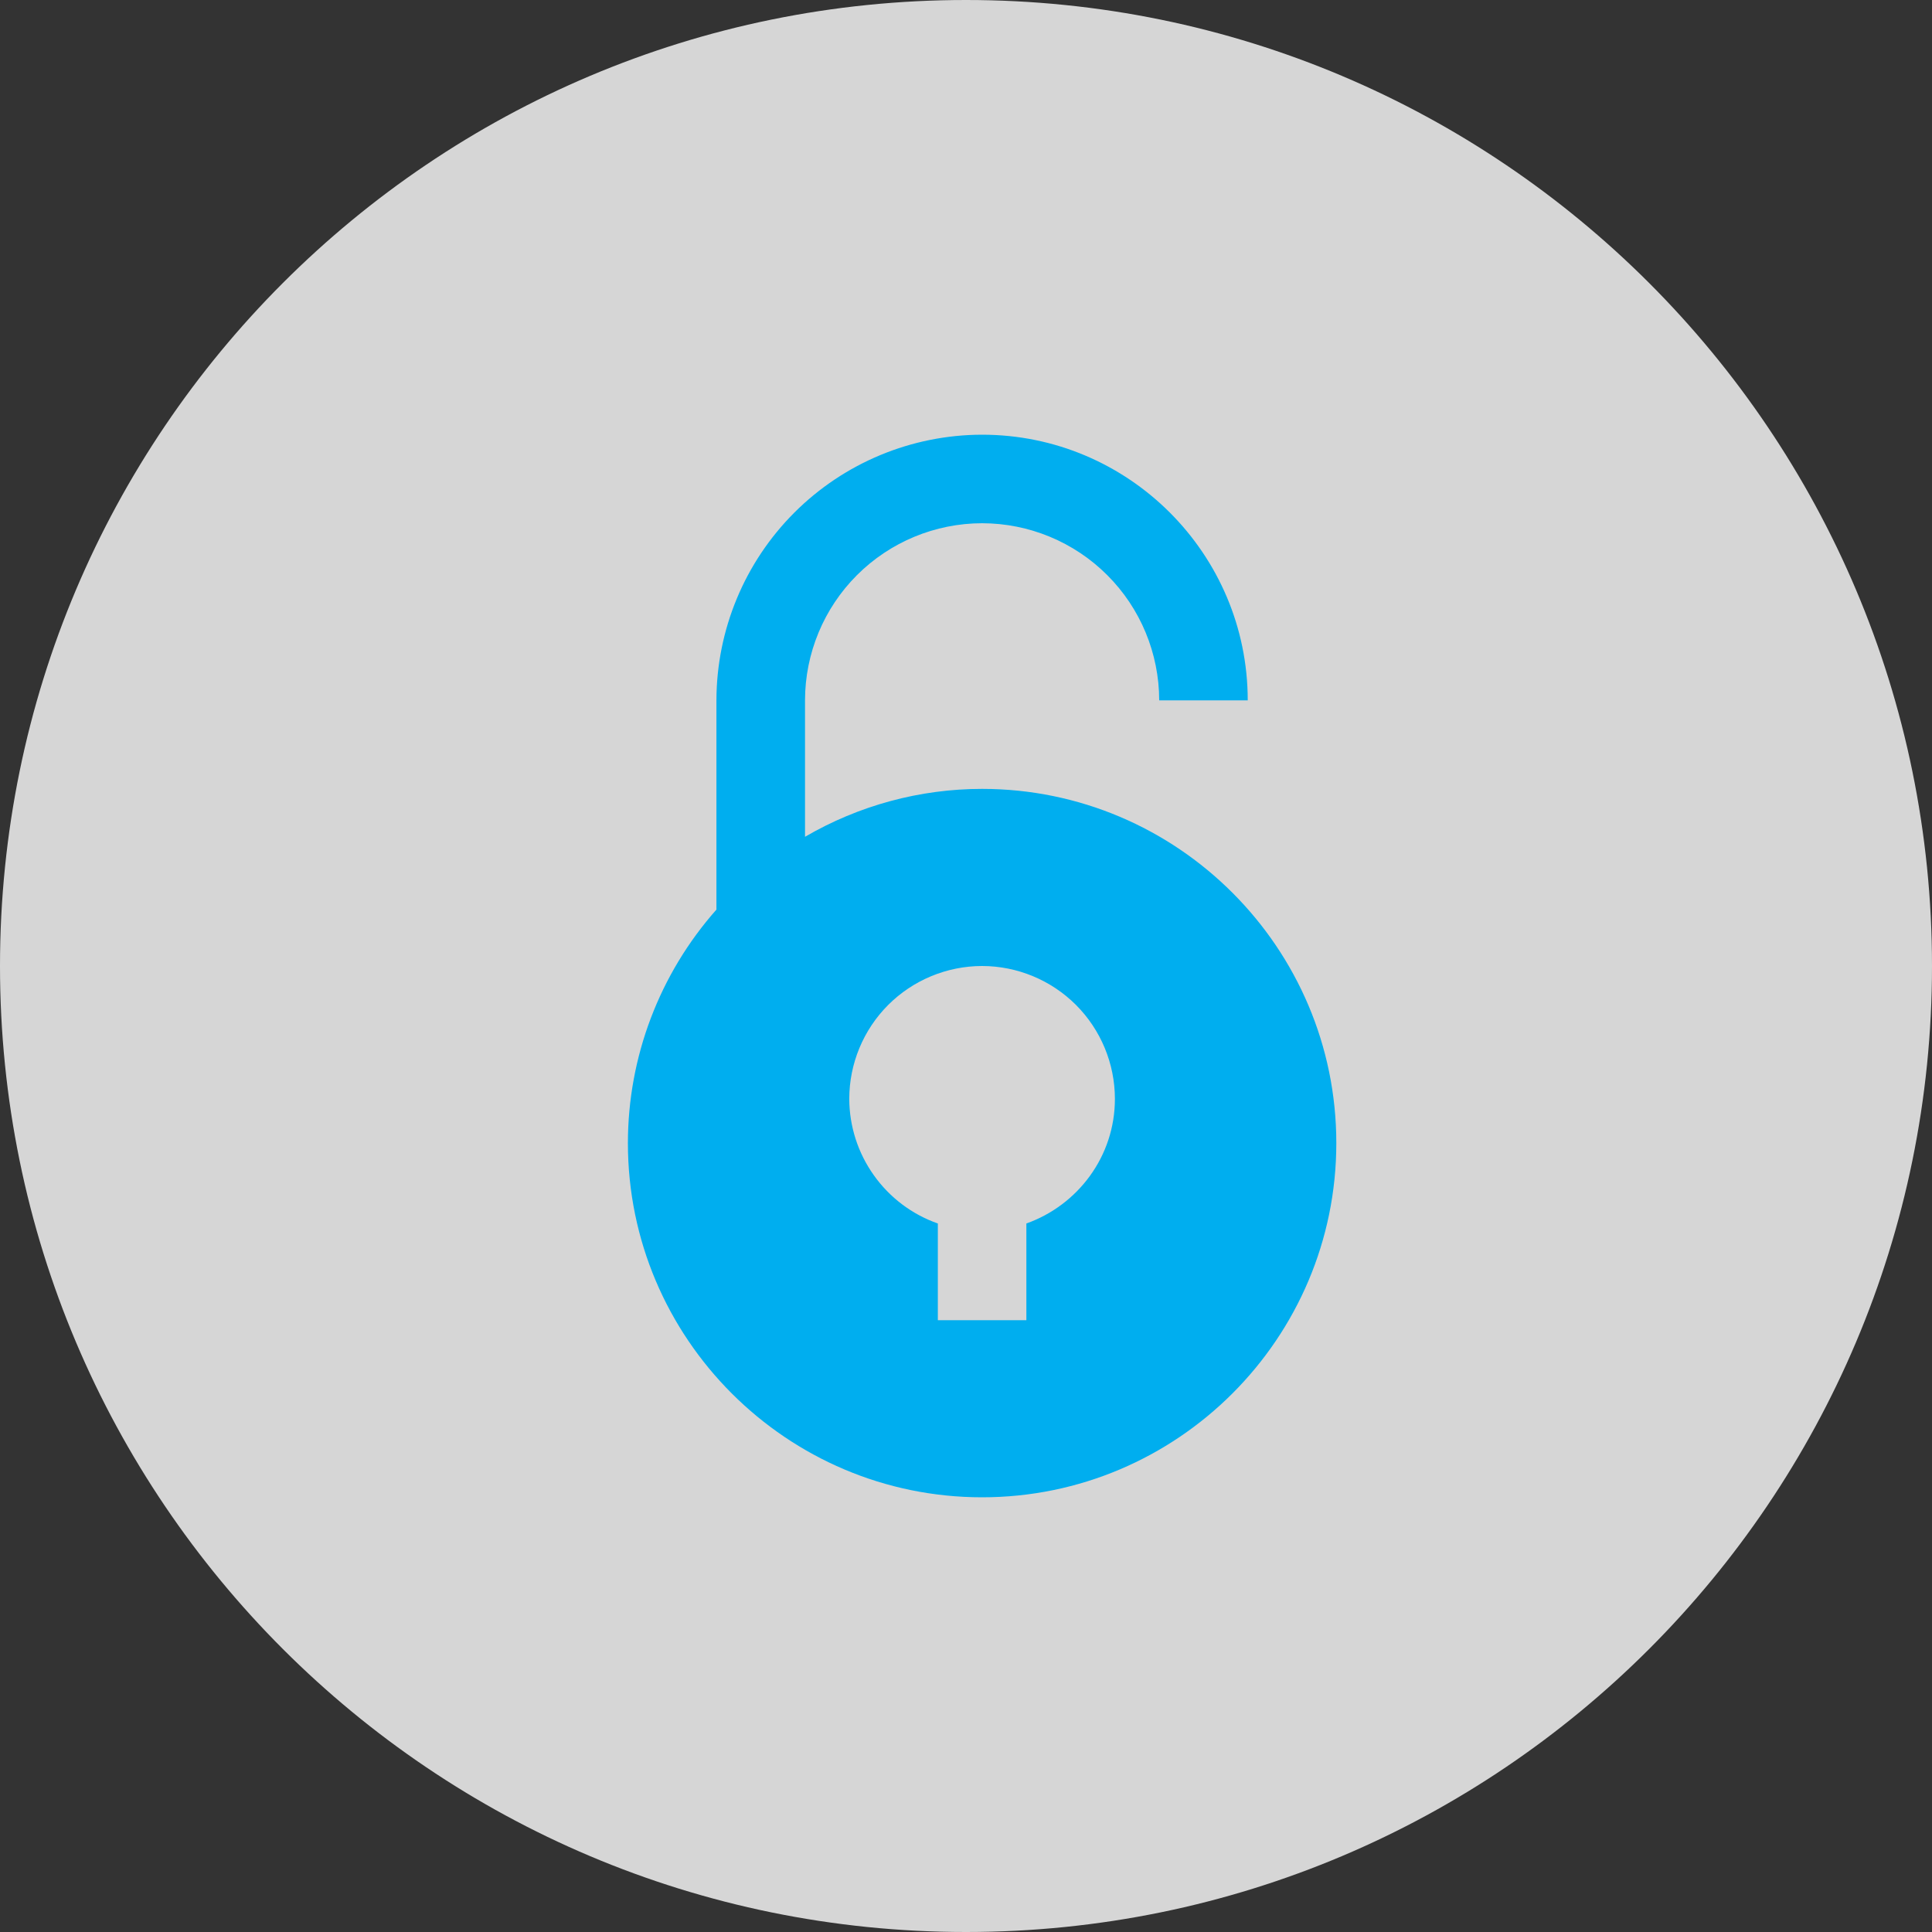
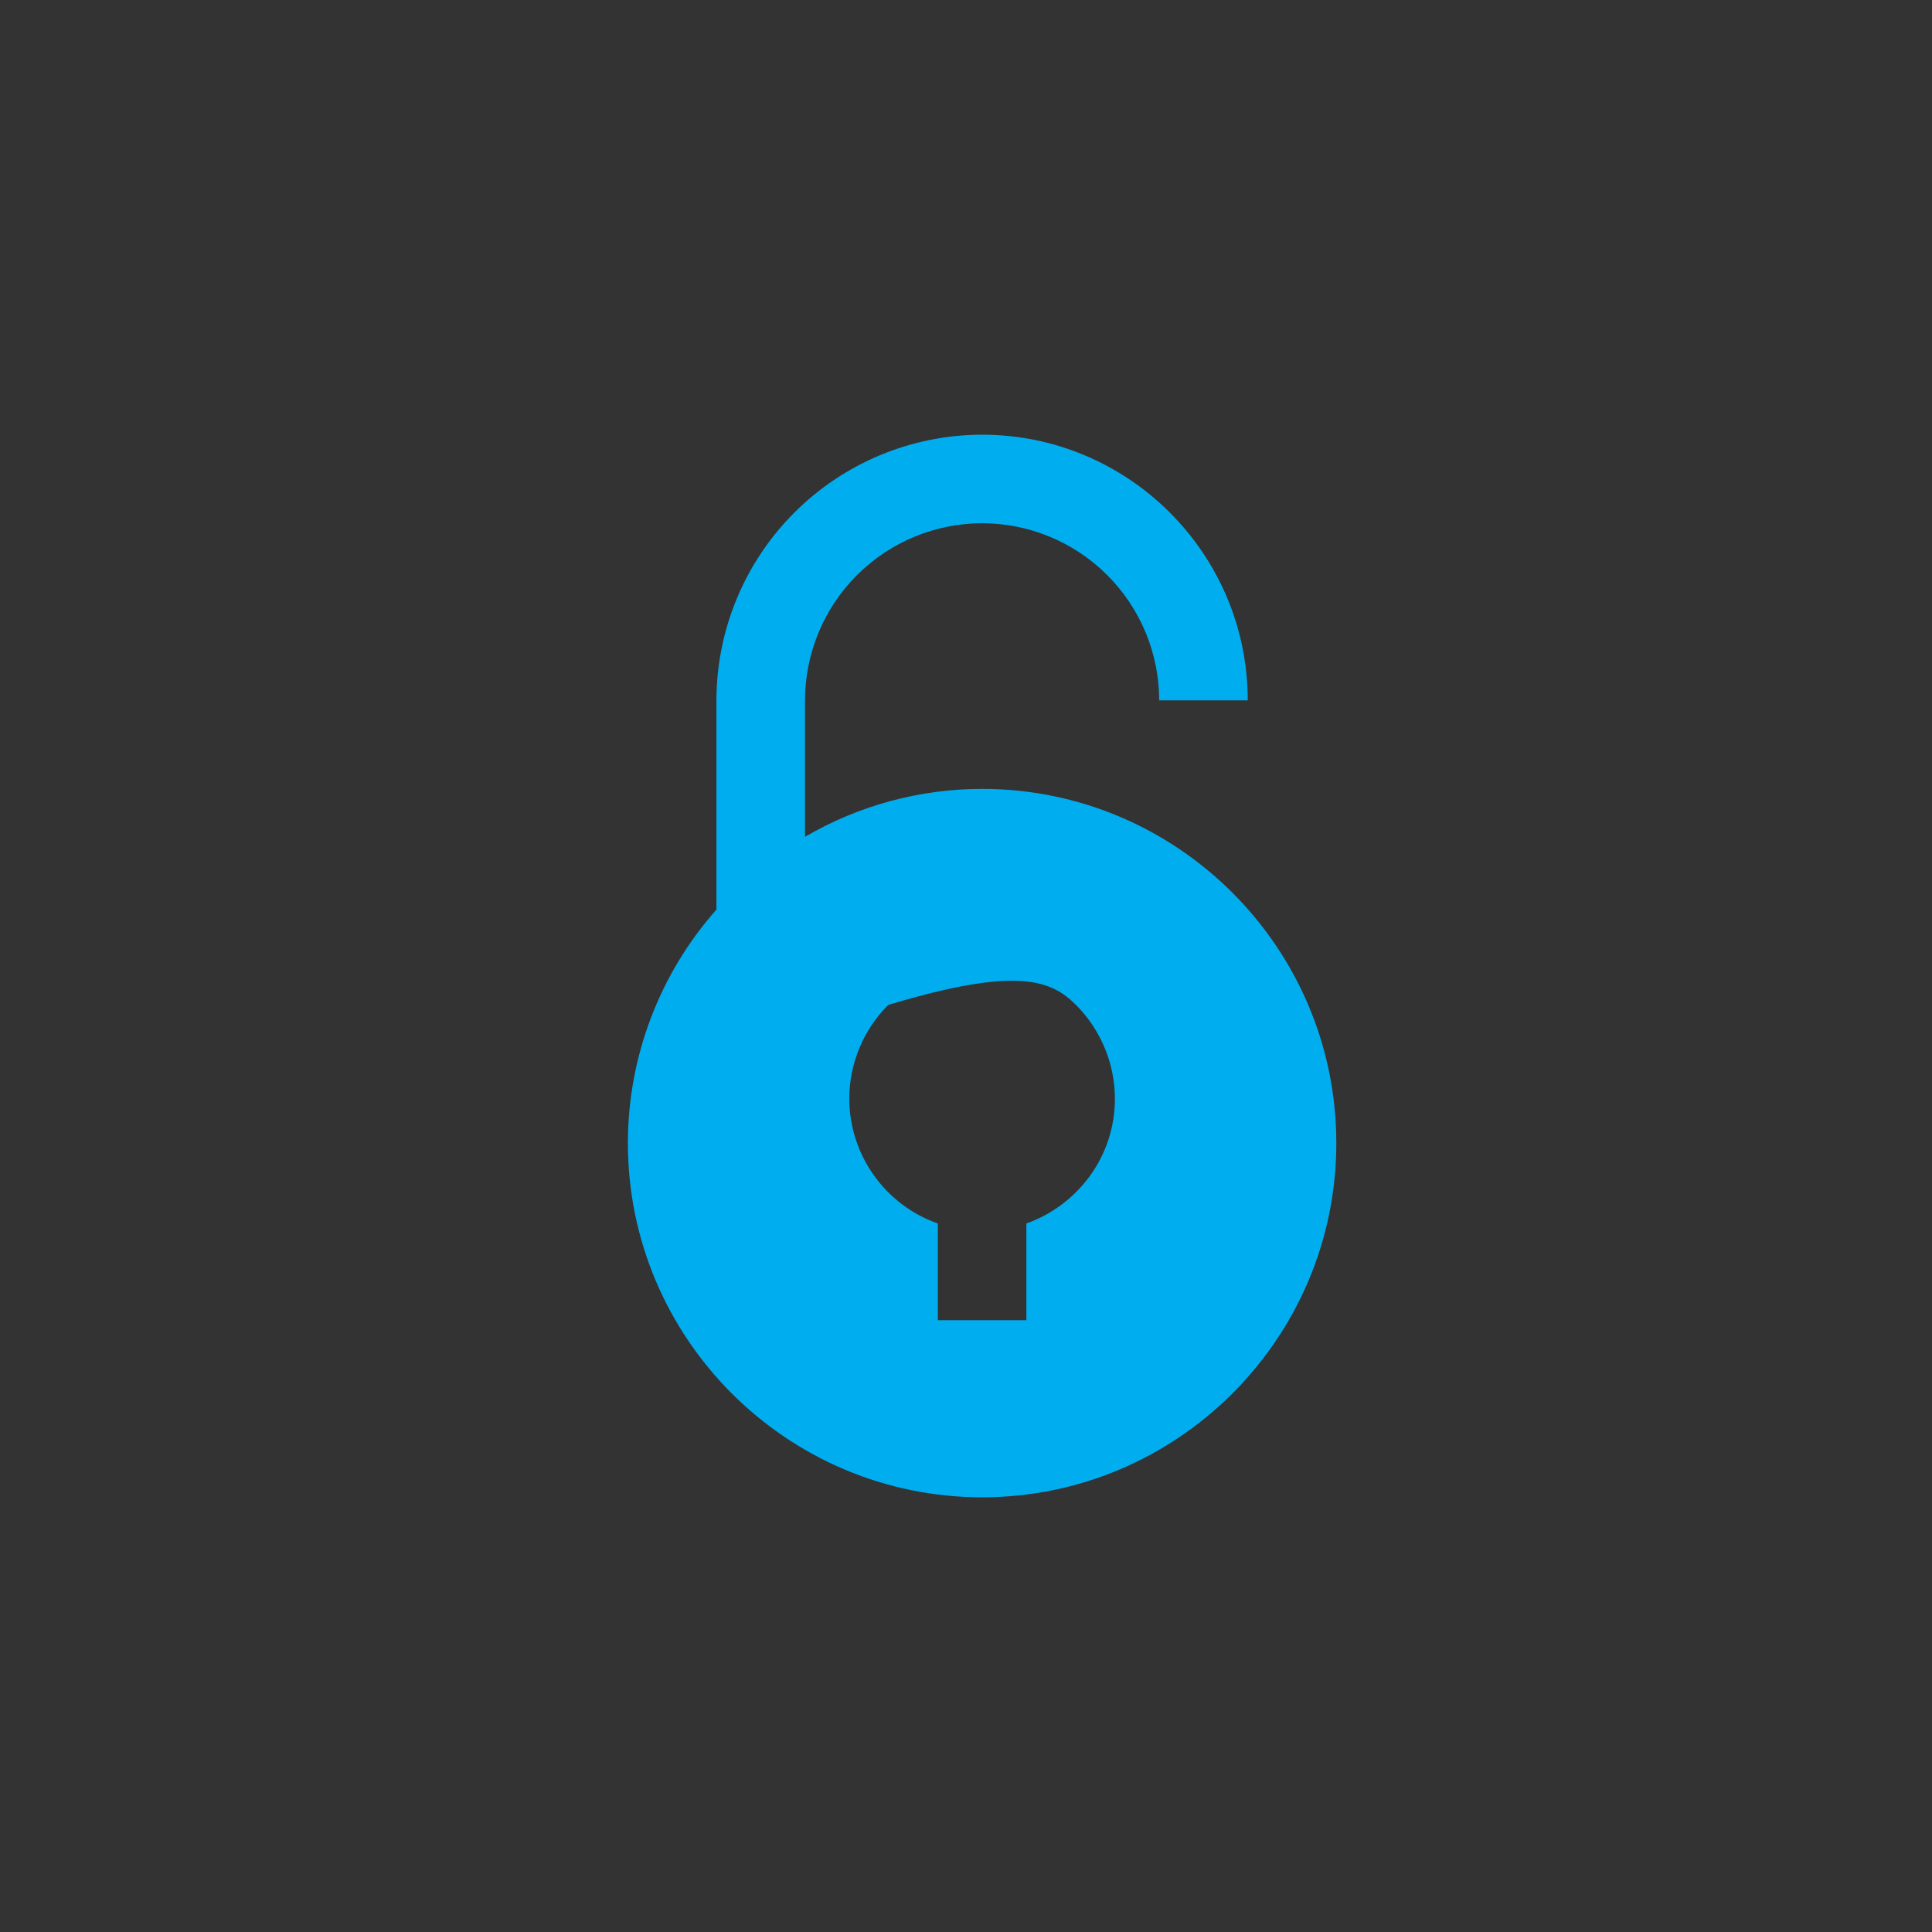
<svg xmlns="http://www.w3.org/2000/svg" width="40" height="40" viewBox="0 0 40 40" fill="none">
  <rect x="0" y="0" width="40" height="40" fill="#333333" stroke="none" />
-   <path fill-rule="evenodd" clip-rule="evenodd" d="M20 40C31.046 40 40 31.046 40 20C40 8.954 31.046 0 20 0C8.954 0 0 8.954 0 20C0 31.046 8.954 40 20 40Z" fill="white" fill-opacity="0.8" />
-   <path d="M20.333 16.333C19.045 16.333 17.78 16.676 16.667 17.325V14.5C16.668 13.528 17.054 12.596 17.742 11.908C18.429 11.221 19.361 10.834 20.333 10.833C21.305 10.834 22.238 11.22 22.925 11.908C23.613 12.595 23.999 13.528 24 14.5H25.833C25.833 11.467 23.367 9 20.333 9C18.875 9.002 17.477 9.582 16.446 10.613C15.415 11.644 14.835 13.042 14.833 14.5V18.832C13.652 20.166 13 21.886 13 23.667C13 27.71 16.29 31 20.333 31C24.377 31 27.667 27.71 27.667 23.667C27.667 19.623 24.377 16.333 20.333 16.333ZM21.25 25.331V27.333H19.417V25.331C18.882 25.143 18.419 24.794 18.091 24.331C17.762 23.869 17.585 23.317 17.583 22.75C17.584 22.021 17.874 21.322 18.389 20.806C18.905 20.291 19.604 20.001 20.333 20C21.062 20.001 21.761 20.291 22.277 20.806C22.792 21.322 23.082 22.021 23.083 22.75C23.083 23.944 22.314 24.952 21.25 25.331Z" fill="#00AEEF" />
+   <path d="M20.333 16.333C19.045 16.333 17.78 16.676 16.667 17.325V14.5C16.668 13.528 17.054 12.596 17.742 11.908C18.429 11.221 19.361 10.834 20.333 10.833C21.305 10.834 22.238 11.22 22.925 11.908C23.613 12.595 23.999 13.528 24 14.5H25.833C25.833 11.467 23.367 9 20.333 9C18.875 9.002 17.477 9.582 16.446 10.613C15.415 11.644 14.835 13.042 14.833 14.5V18.832C13.652 20.166 13 21.886 13 23.667C13 27.71 16.29 31 20.333 31C24.377 31 27.667 27.71 27.667 23.667C27.667 19.623 24.377 16.333 20.333 16.333ZM21.25 25.331V27.333H19.417V25.331C18.882 25.143 18.419 24.794 18.091 24.331C17.762 23.869 17.585 23.317 17.583 22.75C17.584 22.021 17.874 21.322 18.389 20.806C21.062 20.001 21.761 20.291 22.277 20.806C22.792 21.322 23.082 22.021 23.083 22.75C23.083 23.944 22.314 24.952 21.25 25.331Z" fill="#00AEEF" />
</svg>